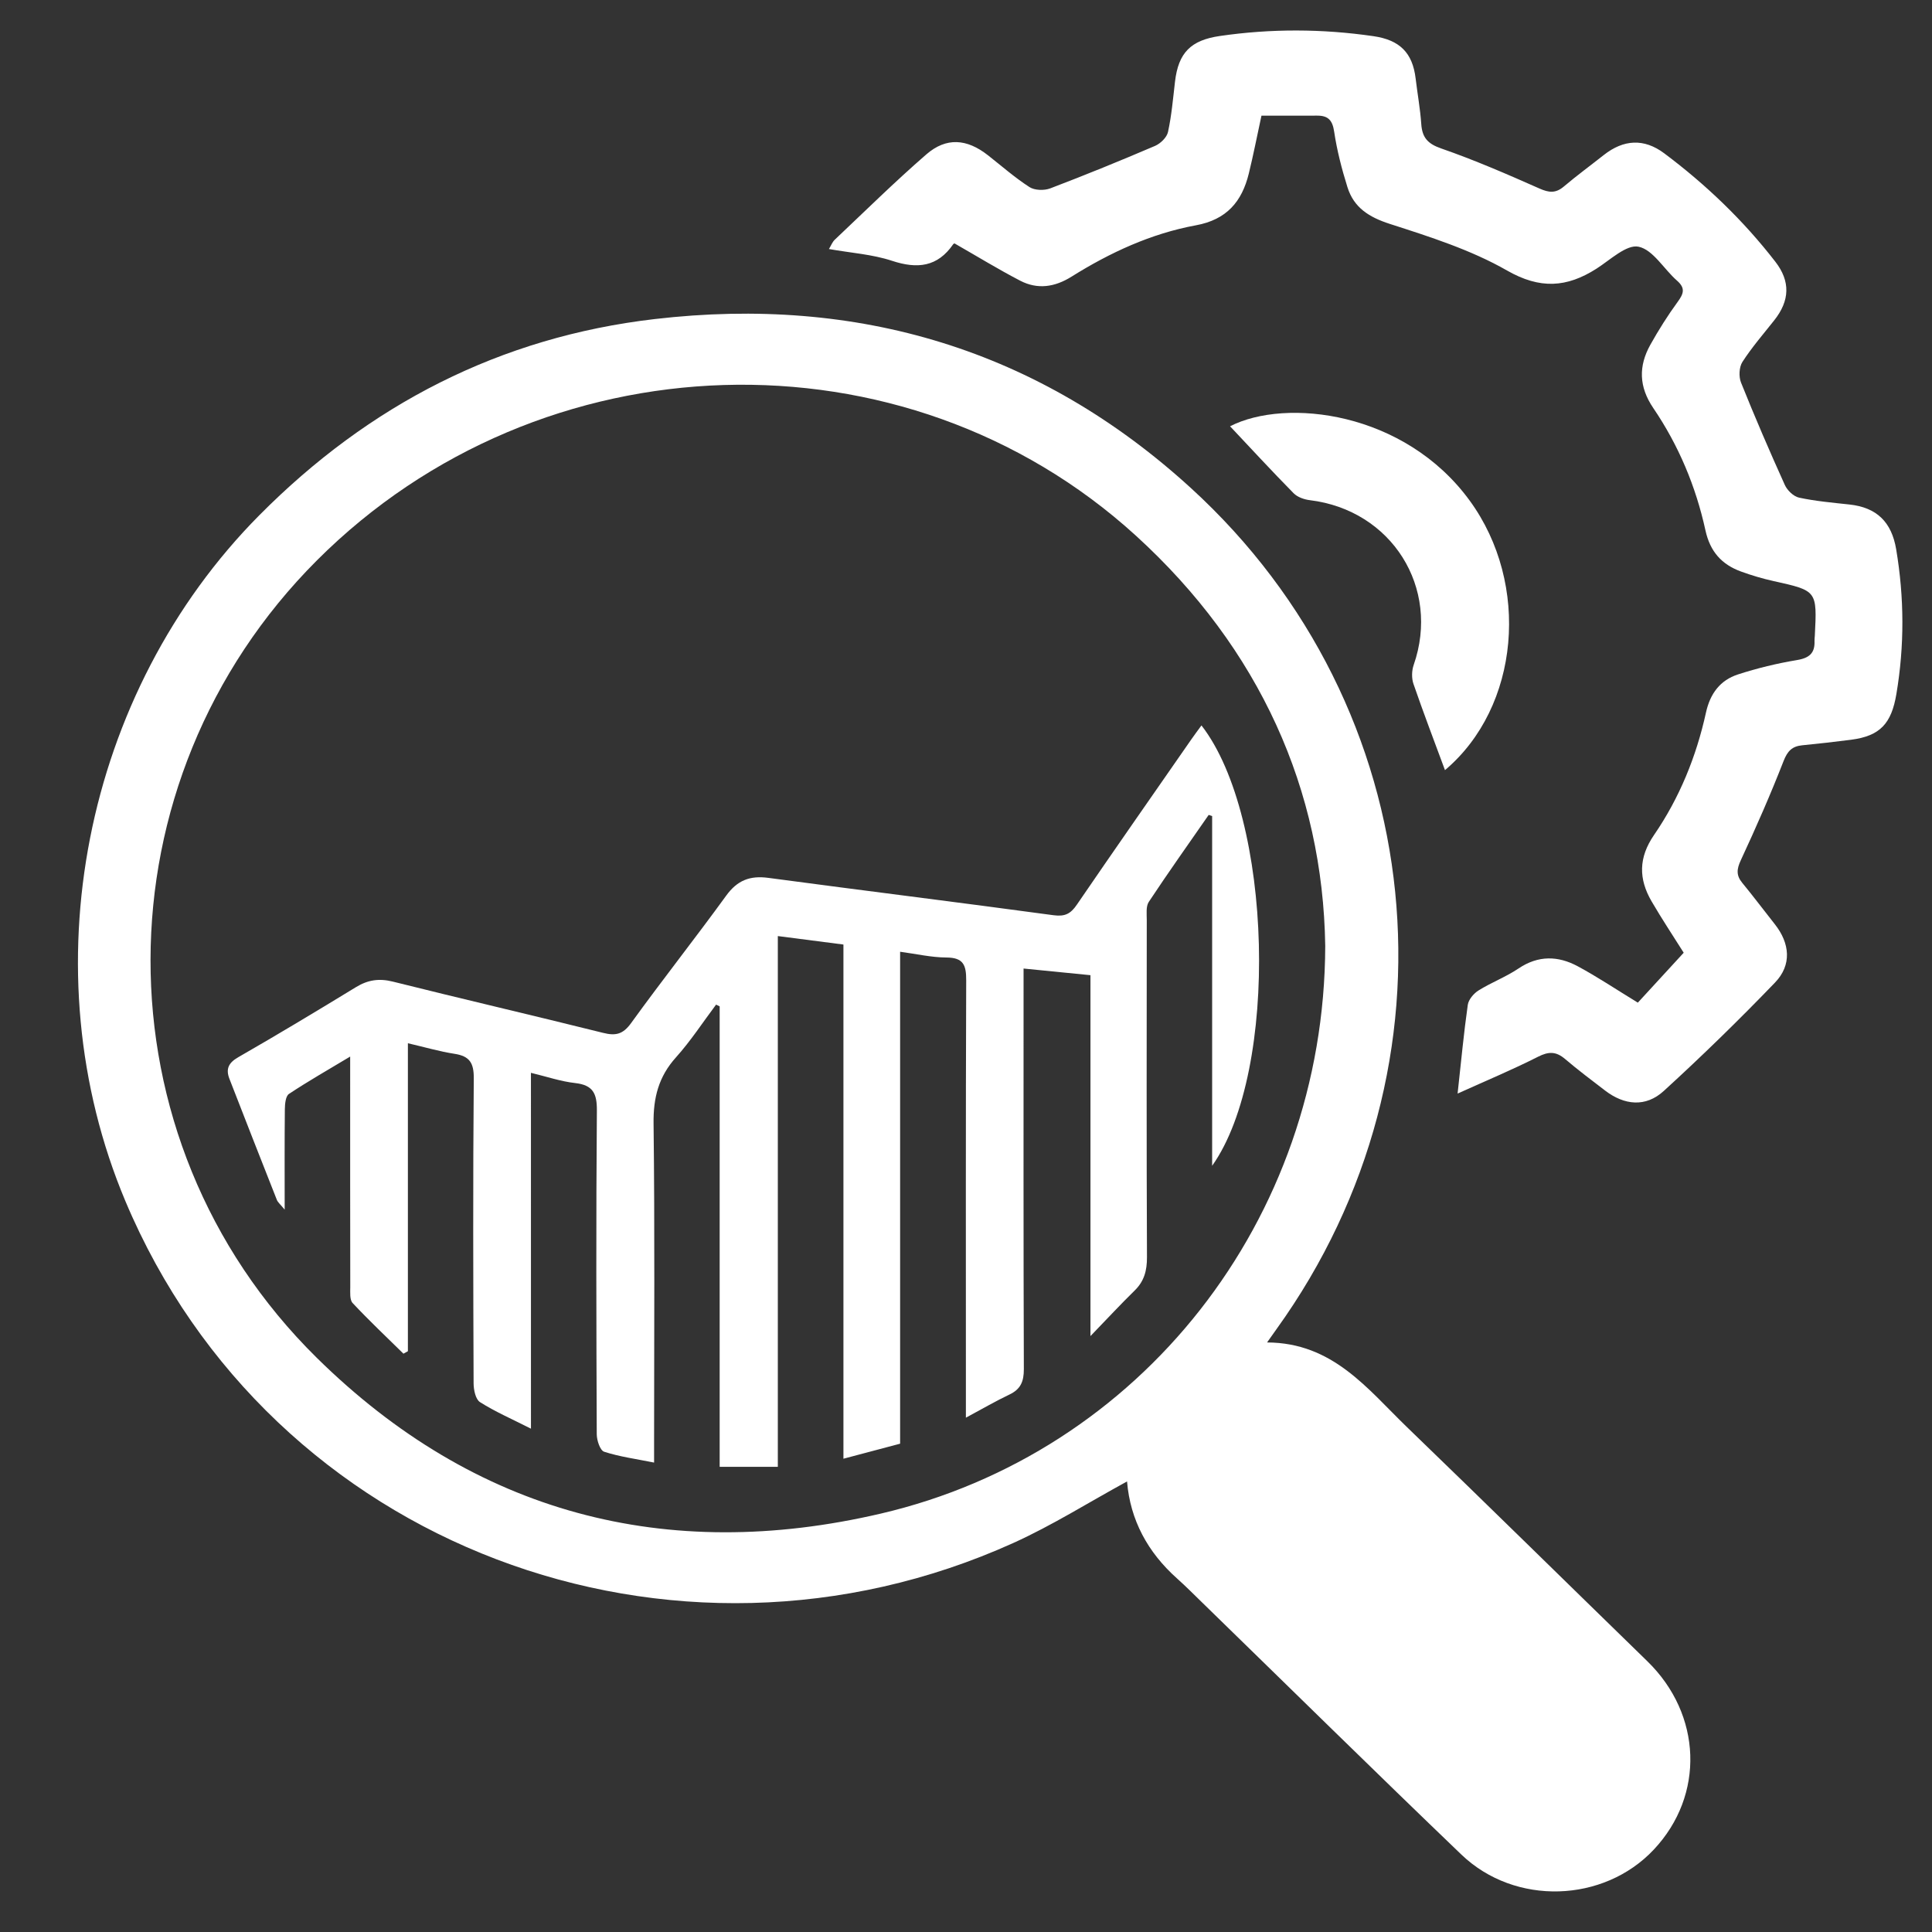
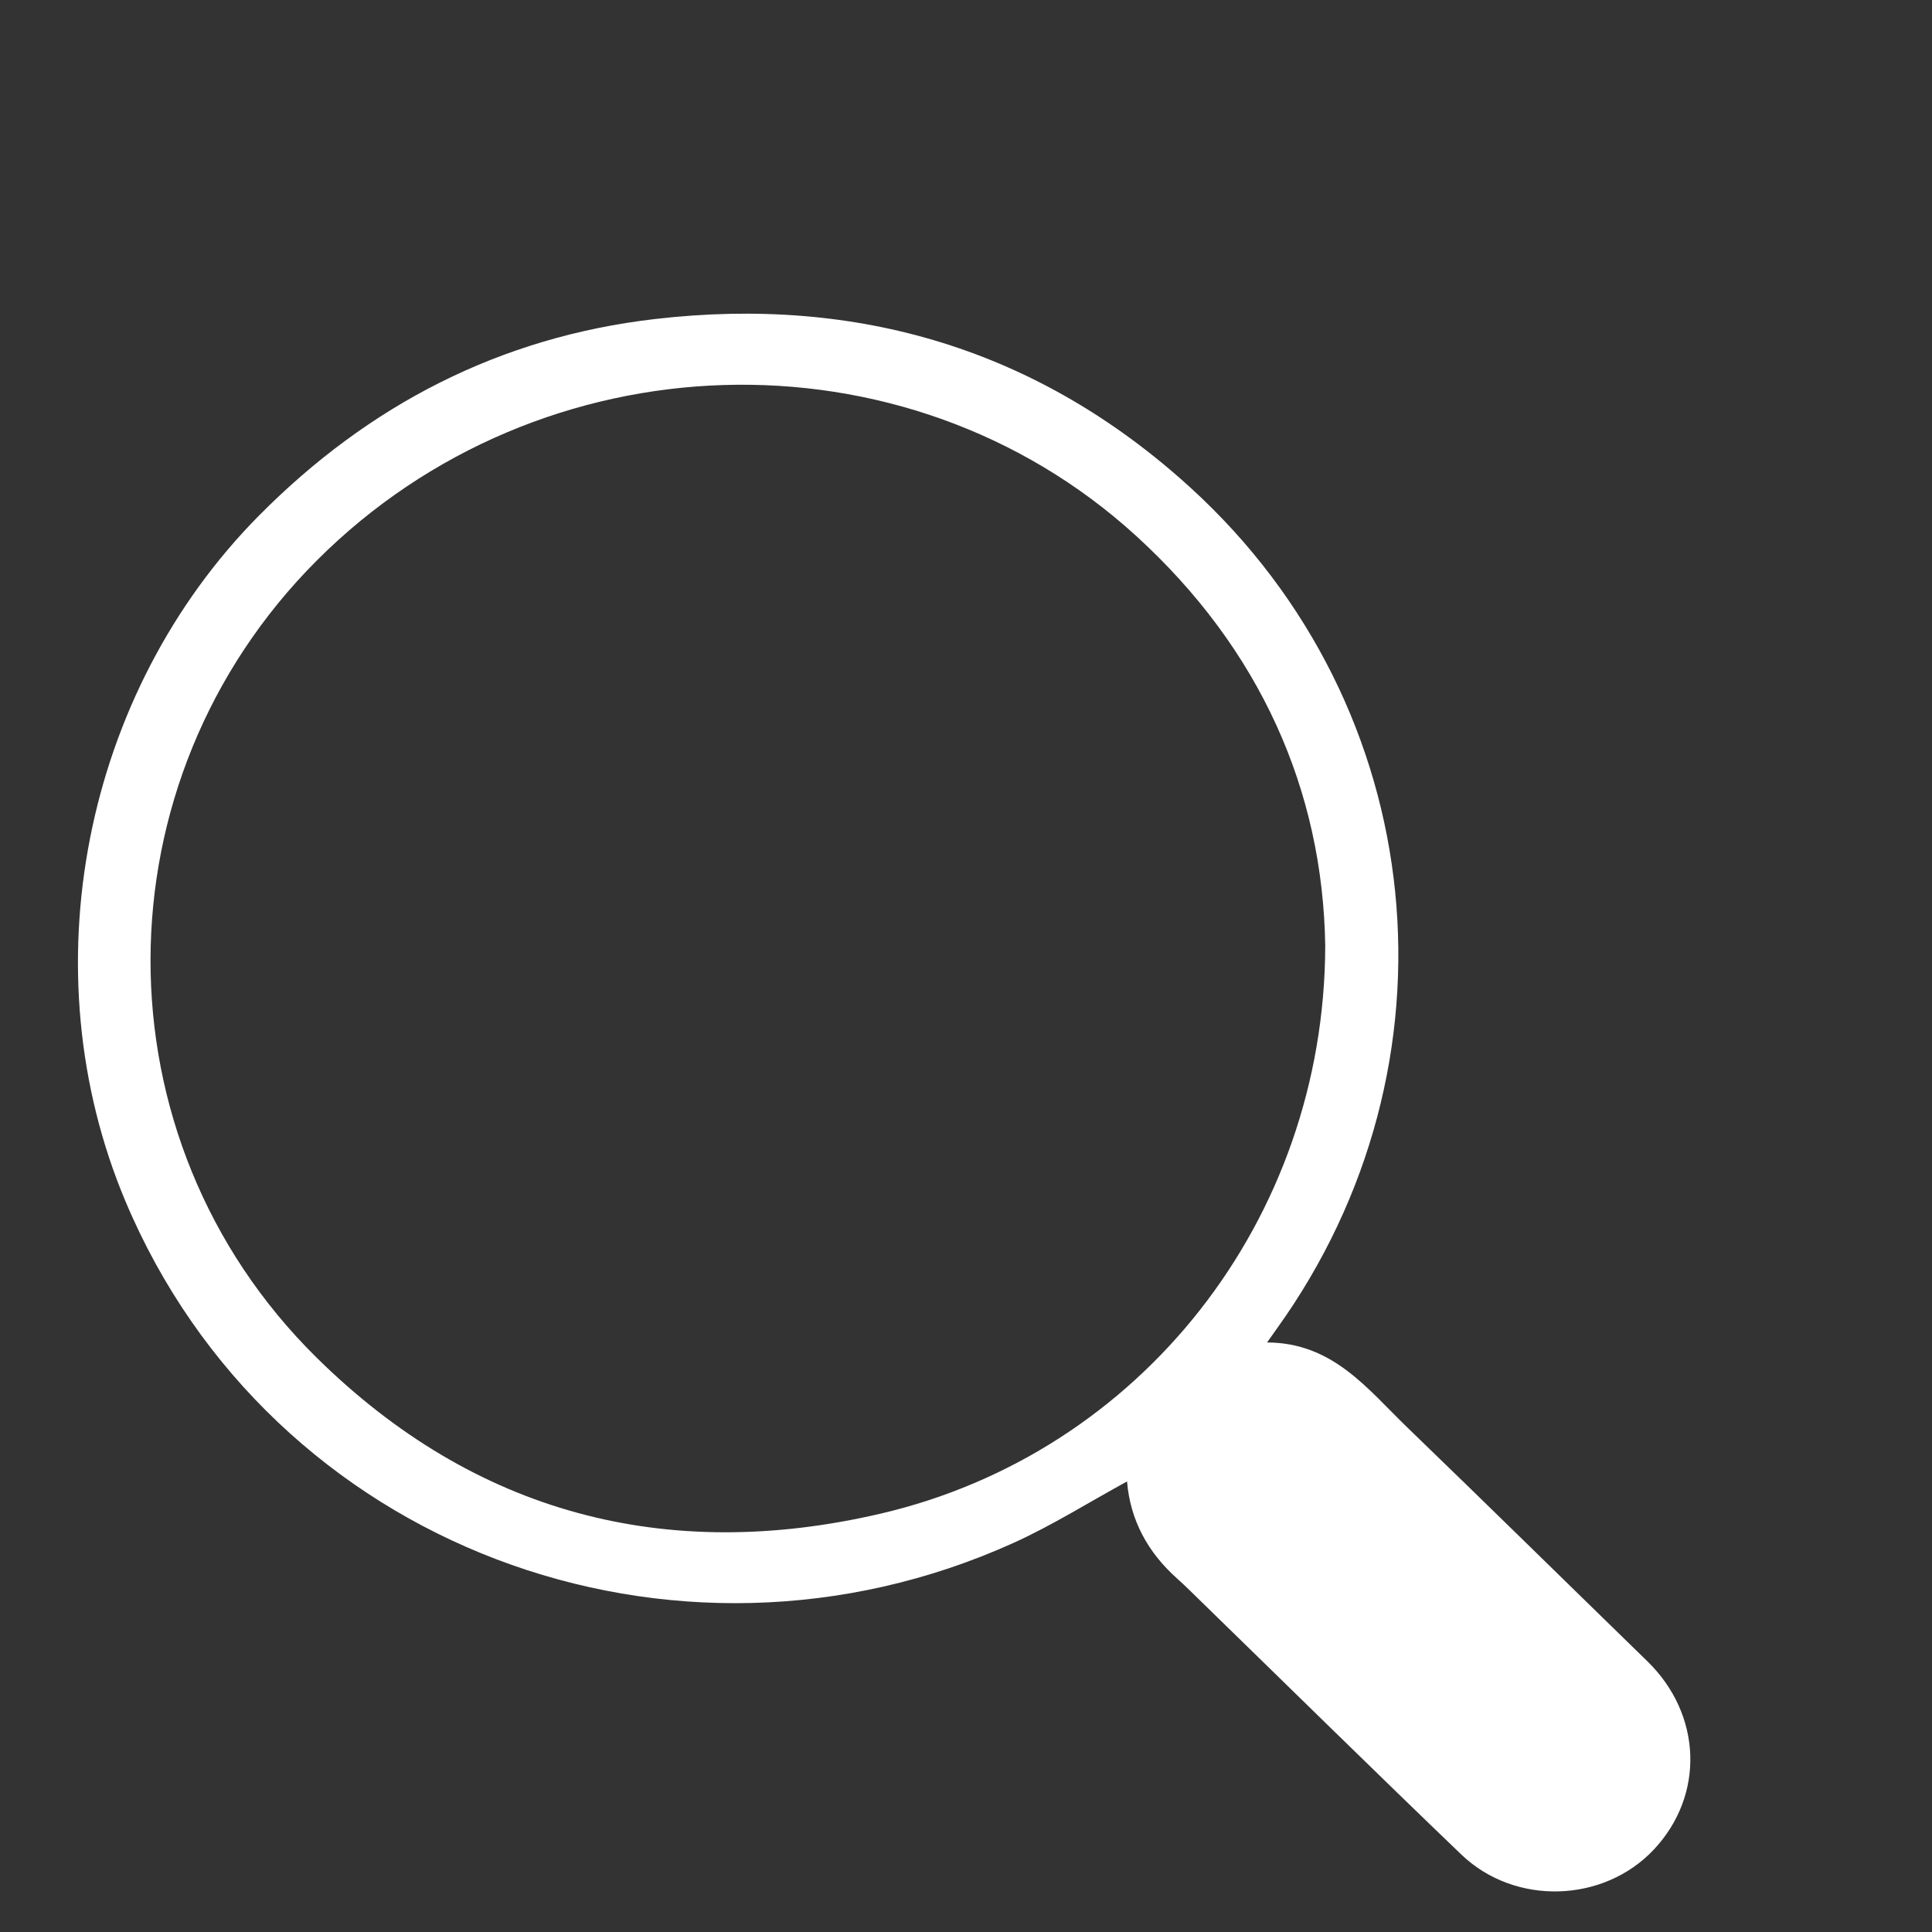
<svg xmlns="http://www.w3.org/2000/svg" version="1.1" id="Capa_1" x="0px" y="0px" width="200px" height="200px" viewBox="0 0 200 200" enable-background="new 0 0 200 200" xml:space="preserve">
  <rect x="0" y="0" width="200" height="200" fill="#333333" stroke="none" />
  <g>
    <path fill-rule="evenodd" clip-rule="evenodd" fill="#FFFFFF" d="M131.166,138.97c6.819,0.025,10.406,4.83,14.491,8.772   c8.327,8.036,16.577,16.153,24.871,24.225c5.669,5.517,5.968,13.868,0.673,19.502c-5.185,5.52-14.367,5.843-19.921,0.515   c-8.985-8.618-17.856-17.354-26.777-26.038c-0.879-0.855-1.744-1.729-2.658-2.545c-3.036-2.71-4.849-6.058-5.174-10.042   c-3.992,2.178-7.754,4.554-11.771,6.37c-35.16,15.89-76.857,0.426-91.922-35.395C2.947,100.482,8.641,71.696,26.836,53.347   C38.198,41.888,51.791,34.89,67.775,33.029c21.025-2.449,39.786,3.136,55.51,17.497c24.88,22.722,28.542,59.705,8.867,87.054   C131.917,137.906,131.686,138.236,131.166,138.97z M137.188,97.921c-0.243-16.124-6.761-30.77-19.604-42.472   C93.645,33.64,55.99,34.828,32.816,58.001c-22.882,22.883-23.063,59.846-0.03,82.551c16.339,16.106,36.141,21.327,58.392,16.136   C118.049,150.419,137.111,126.304,137.188,97.921z" />
-     <path fill-rule="evenodd" clip-rule="evenodd" fill="#FFFFFF" d="M150.89,113.206c0.375-3.408,0.645-6.307,1.055-9.184   c0.079-0.549,0.614-1.181,1.113-1.492c1.334-0.832,2.839-1.397,4.138-2.273c2.043-1.377,4.098-1.321,6.126-0.231   c2.046,1.099,3.985,2.4,6.225,3.769c1.513-1.647,3.122-3.397,4.749-5.168c-1.06-1.688-2.251-3.474-3.329-5.327   c-1.345-2.315-1.357-4.512,0.261-6.867c2.632-3.832,4.375-8.121,5.373-12.666c0.432-1.971,1.469-3.351,3.311-3.95   c1.987-0.646,4.039-1.142,6.099-1.485c1.275-0.212,1.883-0.707,1.826-1.988c-0.008-0.174,0.024-0.35,0.032-0.525   c0.24-4.683,0.237-4.666-4.28-5.668c-1.137-0.252-2.263-0.588-3.356-0.985c-2.004-0.728-3.206-2.065-3.686-4.265   c-0.992-4.54-2.78-8.806-5.396-12.653c-1.505-2.214-1.543-4.35-0.302-6.57c0.854-1.525,1.79-3.014,2.82-4.424   c0.615-0.842,0.832-1.418-0.064-2.201c-1.361-1.19-2.481-3.202-3.983-3.514c-1.246-0.259-2.936,1.37-4.357,2.276   c-3.069,1.957-5.837,2.146-9.255,0.19c-3.745-2.143-7.989-3.49-12.13-4.824c-2.154-0.694-3.727-1.682-4.391-3.798   c-0.591-1.885-1.09-3.82-1.38-5.771c-0.177-1.183-0.64-1.644-1.749-1.641c-1.918,0.005-3.837,0.001-5.774,0.001   c-0.466,2.149-0.84,4.085-1.311,5.997c-0.712,2.896-2.28,4.769-5.475,5.355c-4.632,0.85-8.89,2.821-12.878,5.317   c-1.737,1.087-3.515,1.351-5.313,0.417c-2.267-1.178-4.45-2.517-6.772-3.845c0.057-0.019-0.101-0.017-0.153,0.058   c-1.636,2.38-3.727,2.592-6.356,1.724c-2.029-0.67-4.233-0.81-6.517-1.214c0.219-0.356,0.351-0.726,0.605-0.966   c3.139-2.965,6.216-6.001,9.475-8.83c2.071-1.799,4.199-1.621,6.37,0.08c1.425,1.118,2.792,2.324,4.309,3.302   c0.536,0.346,1.524,0.373,2.151,0.135c3.646-1.388,7.261-2.863,10.848-4.398c0.565-0.242,1.219-0.878,1.341-1.438   c0.372-1.704,0.521-3.459,0.724-5.198c0.35-3.023,1.646-4.306,4.649-4.742c5.301-0.77,10.591-0.749,15.888,0.018   c2.718,0.393,4.059,1.708,4.376,4.39c0.186,1.566,0.472,3.124,0.58,4.694c0.095,1.396,0.645,2.049,2.06,2.54   c3.46,1.201,6.835,2.666,10.188,4.153c0.987,0.438,1.675,0.497,2.511-0.21c1.337-1.132,2.752-2.169,4.127-3.256   c2.069-1.635,4.188-1.739,6.262-0.187c4.326,3.237,8.199,6.95,11.51,11.229c1.568,2.026,1.502,4.019-0.115,6.059   c-1.125,1.419-2.318,2.796-3.296,4.312c-0.345,0.535-0.39,1.524-0.145,2.135c1.429,3.567,2.953,7.099,4.535,10.601   c0.253,0.561,0.906,1.191,1.477,1.313c1.706,0.365,3.46,0.521,5.201,0.708c2.855,0.306,4.377,1.83,4.849,4.637   c0.842,5.004,0.866,9.983,0.02,14.995c-0.511,3.03-1.667,4.332-4.695,4.723c-1.679,0.217-3.363,0.406-5.049,0.572   c-1.039,0.103-1.524,0.584-1.929,1.623c-1.353,3.472-2.856,6.888-4.427,10.268c-0.43,0.925-0.499,1.568,0.15,2.355   c1.152,1.397,2.236,2.849,3.361,4.268c1.575,1.987,1.783,4.225,0.025,6.05c-3.716,3.861-7.561,7.61-11.518,11.223   c-1.864,1.702-4.071,1.49-6.086-0.056c-1.392-1.067-2.794-2.122-4.129-3.257c-0.917-0.78-1.68-0.798-2.783-0.239   C156.594,110.726,153.857,111.864,150.89,113.206z" />
-     <path fill-rule="evenodd" clip-rule="evenodd" fill="#FFFFFF" d="M149.583,79.723c-1.118-3.027-2.241-5.96-3.263-8.929   c-0.201-0.587-0.181-1.368,0.024-1.959c2.785-7.987-2.28-16.029-10.75-17.057c-0.587-0.071-1.281-0.314-1.679-0.718   c-2.243-2.278-4.411-4.631-6.58-6.932c5.771-2.958,18.066-1.554,24.813,7.702C158.44,60.463,157.329,73.19,149.583,79.723z" />
-     <path fill-rule="evenodd" clip-rule="evenodd" fill="#FFFFFF" d="M54.965,147.896c-2.015-1.02-3.724-1.763-5.279-2.751   c-0.457-0.29-0.656-1.274-0.659-1.941c-0.04-10.524-0.071-21.049,0.018-31.572c0.013-1.606-0.436-2.3-1.989-2.541   c-1.549-0.24-3.066-0.685-4.831-1.095c0,10.71,0,21.295,0,31.881c-0.154,0.085-0.308,0.17-0.461,0.256   c-1.765-1.737-3.569-3.437-5.26-5.244c-0.317-0.339-0.244-1.103-0.245-1.671c-0.015-7.191-0.009-14.383-0.01-21.575   c0-0.625,0-1.25,0-2.267c-2.312,1.388-4.371,2.56-6.338,3.868c-0.344,0.229-0.417,1.033-0.423,1.573   c-0.036,3.32-0.018,6.64-0.018,10.404c-0.453-0.556-0.708-0.754-0.811-1.014c-1.649-4.168-3.281-8.343-4.906-12.521   c-0.394-1.013-0.114-1.655,0.906-2.241c4.103-2.355,8.156-4.793,12.193-7.259c1.23-0.75,2.393-0.927,3.817-0.57   c7.248,1.813,14.527,3.501,21.776,5.308c1.295,0.323,2.048,0.146,2.883-1.01c3.217-4.452,6.627-8.763,9.855-13.208   c1.147-1.58,2.457-2.083,4.346-1.831c9.842,1.317,19.696,2.532,29.534,3.868c1.183,0.161,1.771-0.153,2.407-1.083   c3.924-5.738,7.909-11.437,11.875-17.147c0.329-0.473,0.677-0.933,1.031-1.419c7.379,9.499,8.097,35.741,1.105,45.588   c0-12.242,0-24.223,0-36.204c-0.119-0.041-0.238-0.081-0.357-0.121c-2.079,2.995-4.19,5.967-6.202,9.007   c-0.309,0.468-0.208,1.242-0.209,1.875c-0.011,11.635-0.029,23.271,0.021,34.905c0.005,1.379-0.282,2.479-1.273,3.45   c-1.449,1.419-2.831,2.909-4.577,4.716c0-12.844,0-25.19,0-37.36c-2.364-0.234-4.525-0.449-6.925-0.688c0,0.817,0,1.499,0,2.181   c0,13.097-0.018,26.193,0.029,39.291c0.004,1.271-0.327,2.076-1.489,2.627c-1.418,0.673-2.779,1.469-4.51,2.397   c0-0.957,0-1.627,0-2.296c0-14.325-0.023-28.65,0.032-42.975c0.006-1.571-0.279-2.358-2.044-2.366   c-1.554-0.007-3.107-0.371-4.797-0.596c0,16.993,0,33.877,0,50.925c-1.917,0.508-3.756,0.996-5.868,1.556   c0-17.868,0-35.477,0-53.228c-2.323-0.3-4.446-0.575-6.791-0.877c0,18.359,0,36.566,0,54.944c-2.092,0-3.982,0-6.021,0   c0-15.915,0-31.792,0-47.668c-0.123-0.06-0.247-0.12-0.371-0.18c-1.374,1.83-2.63,3.767-4.154,5.462   c-1.797,2-2.352,4.174-2.318,6.845c0.133,10.932,0.055,21.867,0.055,32.8c0,0.68,0,1.362,0,2.302   c-1.91-0.385-3.589-0.608-5.173-1.124c-0.417-0.136-0.76-1.178-0.763-1.806c-0.045-11.167-0.078-22.335,0.013-33.501   c0.015-1.788-0.403-2.65-2.254-2.858c-1.49-0.167-2.942-0.667-4.572-1.058C54.965,123.291,54.965,135.367,54.965,147.896z" />
  </g>
</svg>